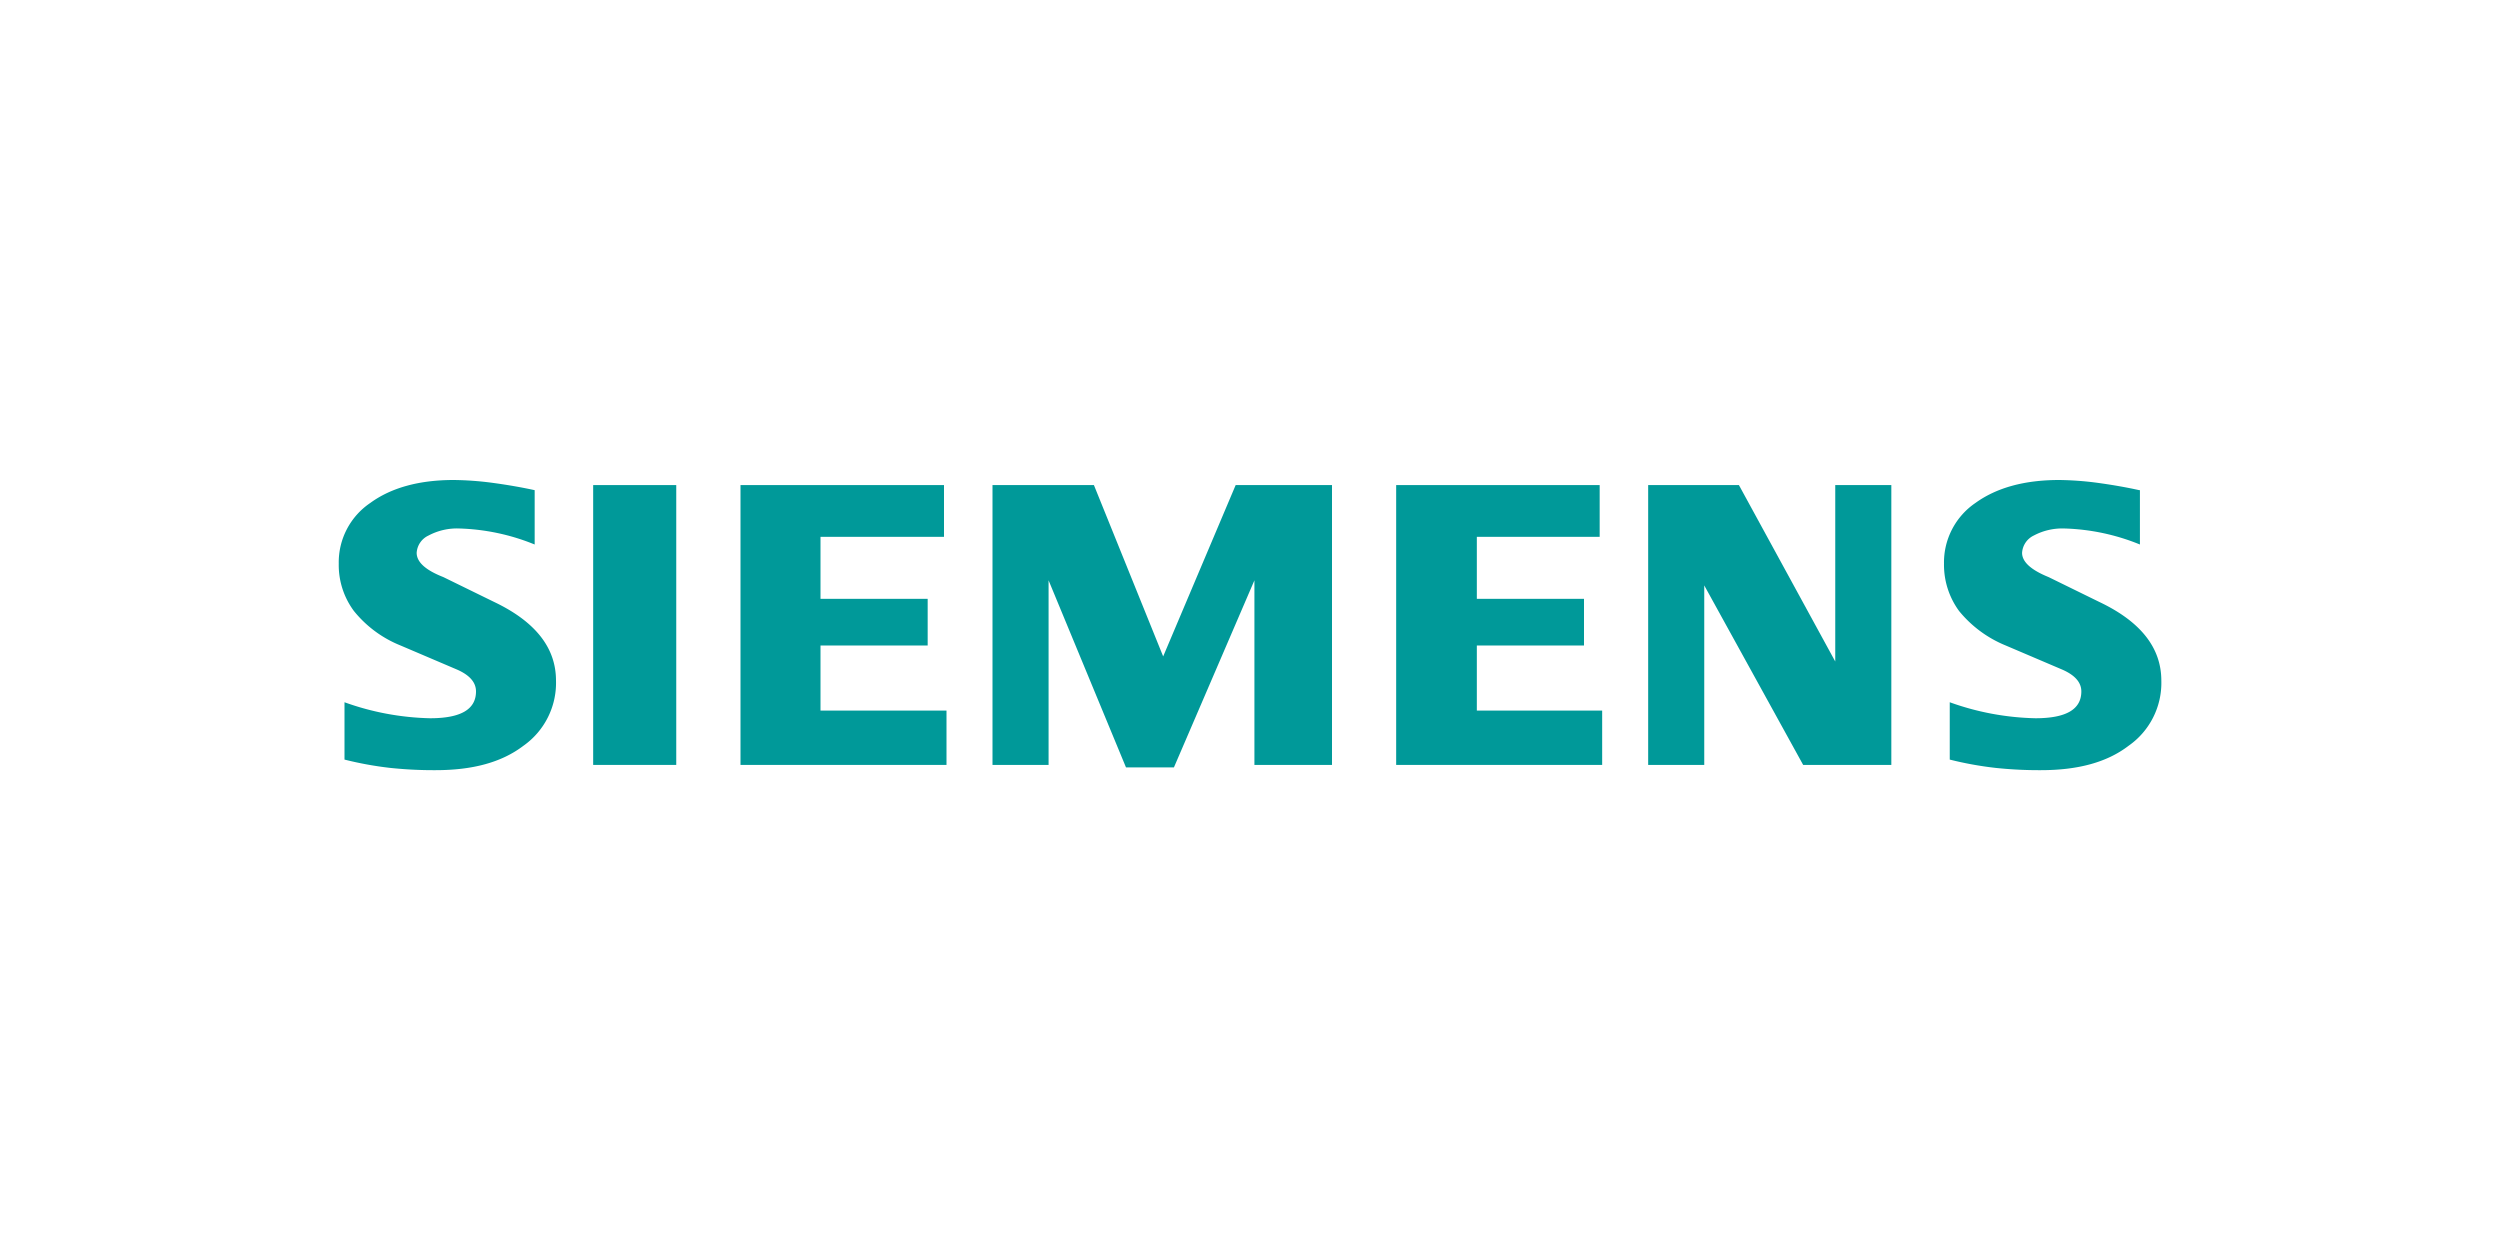
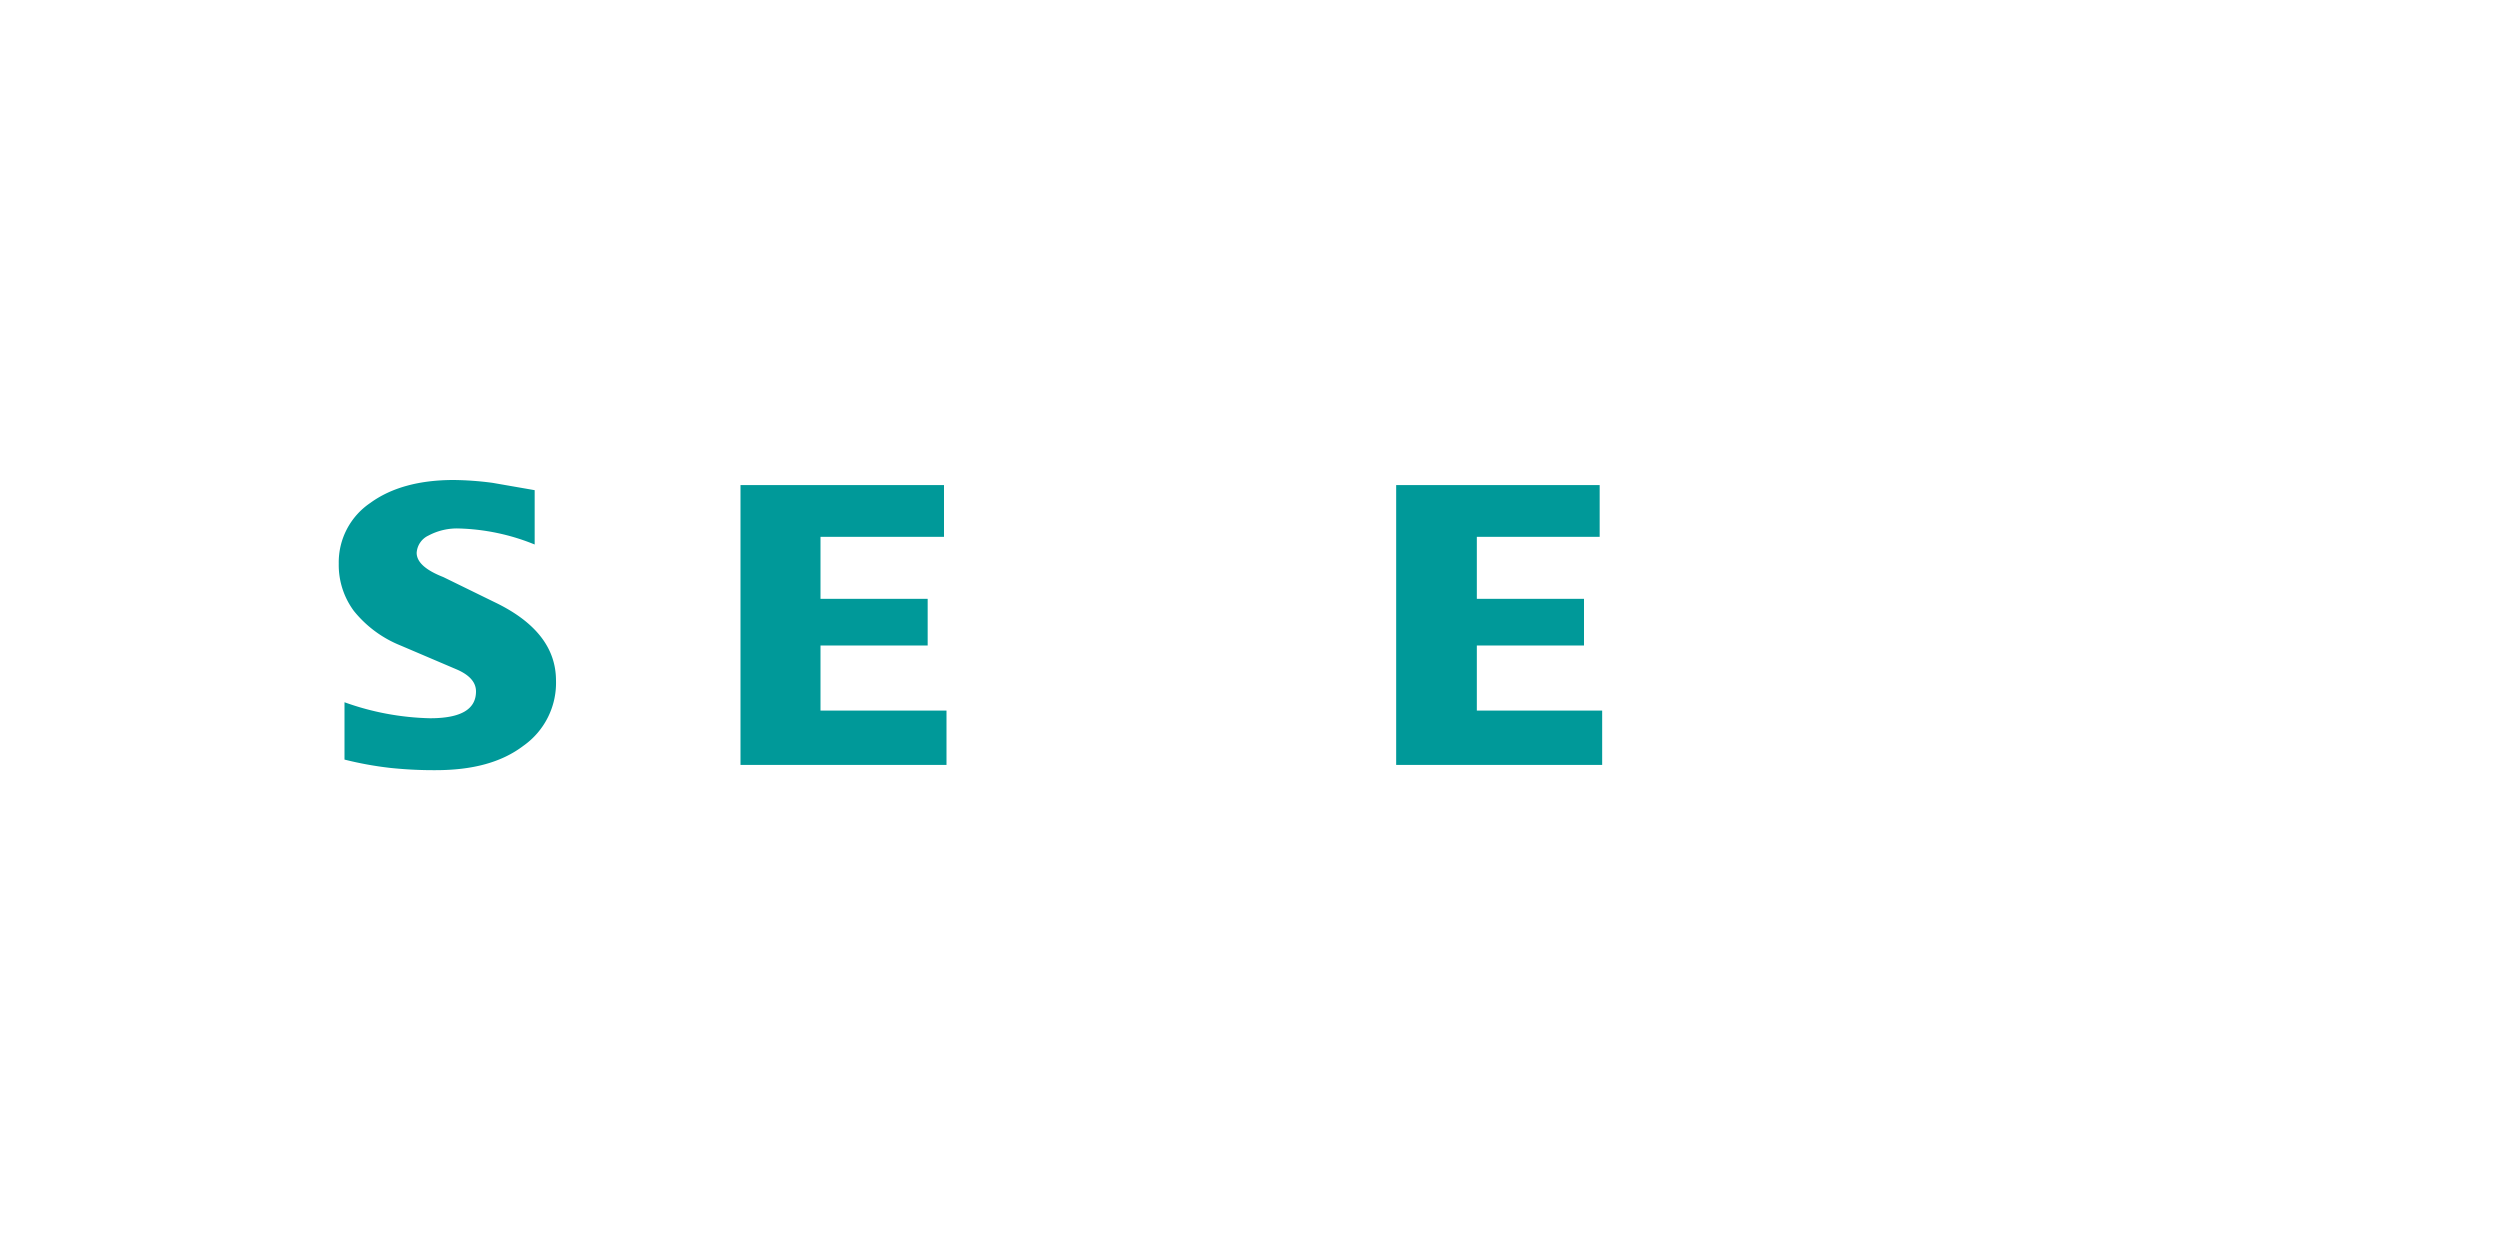
<svg xmlns="http://www.w3.org/2000/svg" id="Lag_1" data-name="Lag 1" viewBox="0 0 300 150">
  <defs>
    <style>.cls-1{fill:#099;fill-rule:evenodd;}</style>
  </defs>
  <g id="Ebene_1">
-     <path class="cls-1" d="M256.79,58.82v6.52a25.86,25.86,0,0,0-9-1.92,7.28,7.28,0,0,0-3.73.84,2.47,2.47,0,0,0-1.41,2.08q0,1.62,3.18,2.91l6.12,3c4.95,2.36,7.41,5.5,7.41,9.43a9.2,9.2,0,0,1-3.94,7.82c-2.61,2-6.12,2.92-10.49,2.92a49.31,49.31,0,0,1-5.44-.27,41.49,41.49,0,0,1-5.52-1V84.27a32.24,32.24,0,0,0,10.28,1.92c3.68,0,5.51-1.06,5.51-3.22,0-1.07-.75-1.94-2.27-2.61l-6.8-2.9a14.06,14.06,0,0,1-5.6-4.14,9.37,9.37,0,0,1-1.81-5.68,8.64,8.64,0,0,1,3.78-7.29q3.8-2.74,10-2.75a37.55,37.55,0,0,1,4.65.34c1.75.24,3.42.53,5,.88Z" />
-     <path class="cls-1" d="M64.16,58.82v6.52a25.85,25.85,0,0,0-9-1.92,7.26,7.26,0,0,0-3.73.84A2.45,2.45,0,0,0,50,66.34Q50,68,53.2,69.25l6.13,3q7.4,3.54,7.39,9.43a9.23,9.23,0,0,1-3.92,7.82c-2.63,2-6.12,2.92-10.51,2.92a49.5,49.5,0,0,1-5.45-.27,41.55,41.55,0,0,1-5.5-1V84.27a32.28,32.28,0,0,0,10.27,1.92c3.68,0,5.51-1.06,5.51-3.22,0-1.07-.74-1.94-2.25-2.61l-6.8-2.9a13.78,13.78,0,0,1-5.6-4.14,9.25,9.25,0,0,1-1.82-5.68,8.6,8.6,0,0,1,3.79-7.29c2.51-1.83,5.87-2.75,10-2.75a37.83,37.83,0,0,1,4.66.34C60.87,58.18,62.55,58.47,64.16,58.82Z" />
-     <polygon class="cls-1" points="71.18 58.21 81.15 58.21 81.15 91.79 71.18 91.79 71.18 58.21" />
+     <path class="cls-1" d="M64.16,58.82v6.52a25.85,25.85,0,0,0-9-1.92,7.26,7.26,0,0,0-3.73.84A2.45,2.45,0,0,0,50,66.34Q50,68,53.2,69.25l6.13,3q7.4,3.54,7.39,9.43a9.23,9.23,0,0,1-3.92,7.82c-2.63,2-6.12,2.92-10.51,2.92a49.5,49.5,0,0,1-5.45-.27,41.55,41.55,0,0,1-5.5-1V84.27a32.28,32.28,0,0,0,10.27,1.92c3.68,0,5.51-1.06,5.51-3.22,0-1.07-.74-1.94-2.25-2.61l-6.8-2.9a13.78,13.78,0,0,1-5.6-4.14,9.25,9.25,0,0,1-1.82-5.68,8.6,8.6,0,0,1,3.79-7.29c2.51-1.83,5.87-2.75,10-2.75a37.83,37.83,0,0,1,4.66.34Z" />
    <polygon class="cls-1" points="113.28 58.21 113.28 64.42 98.46 64.42 98.46 71.86 111.32 71.86 111.32 77.46 98.46 77.46 98.46 85.27 113.58 85.27 113.58 91.79 88.86 91.79 88.86 58.21 113.28 58.21" />
-     <polygon class="cls-1" points="159.84 58.21 159.84 91.79 150.53 91.79 150.53 69.64 140.87 92.09 135.12 92.09 125.83 69.64 125.83 91.79 119.1 91.79 119.1 58.21 131.27 58.21 139.58 78.77 148.28 58.21 159.84 58.21" />
    <polygon class="cls-1" points="191.96 58.21 191.96 64.42 177.22 64.42 177.22 71.86 190.08 71.86 190.08 77.46 177.22 77.46 177.22 85.27 192.26 85.27 192.26 91.79 167.54 91.79 167.54 58.21 191.96 58.21" />
-     <polygon class="cls-1" points="226.96 58.21 226.96 91.79 216.38 91.79 204.51 70.25 204.51 91.79 197.78 91.79 197.78 58.21 208.67 58.21 220.23 79.38 220.23 58.21 226.96 58.21" />
  </g>
</svg>